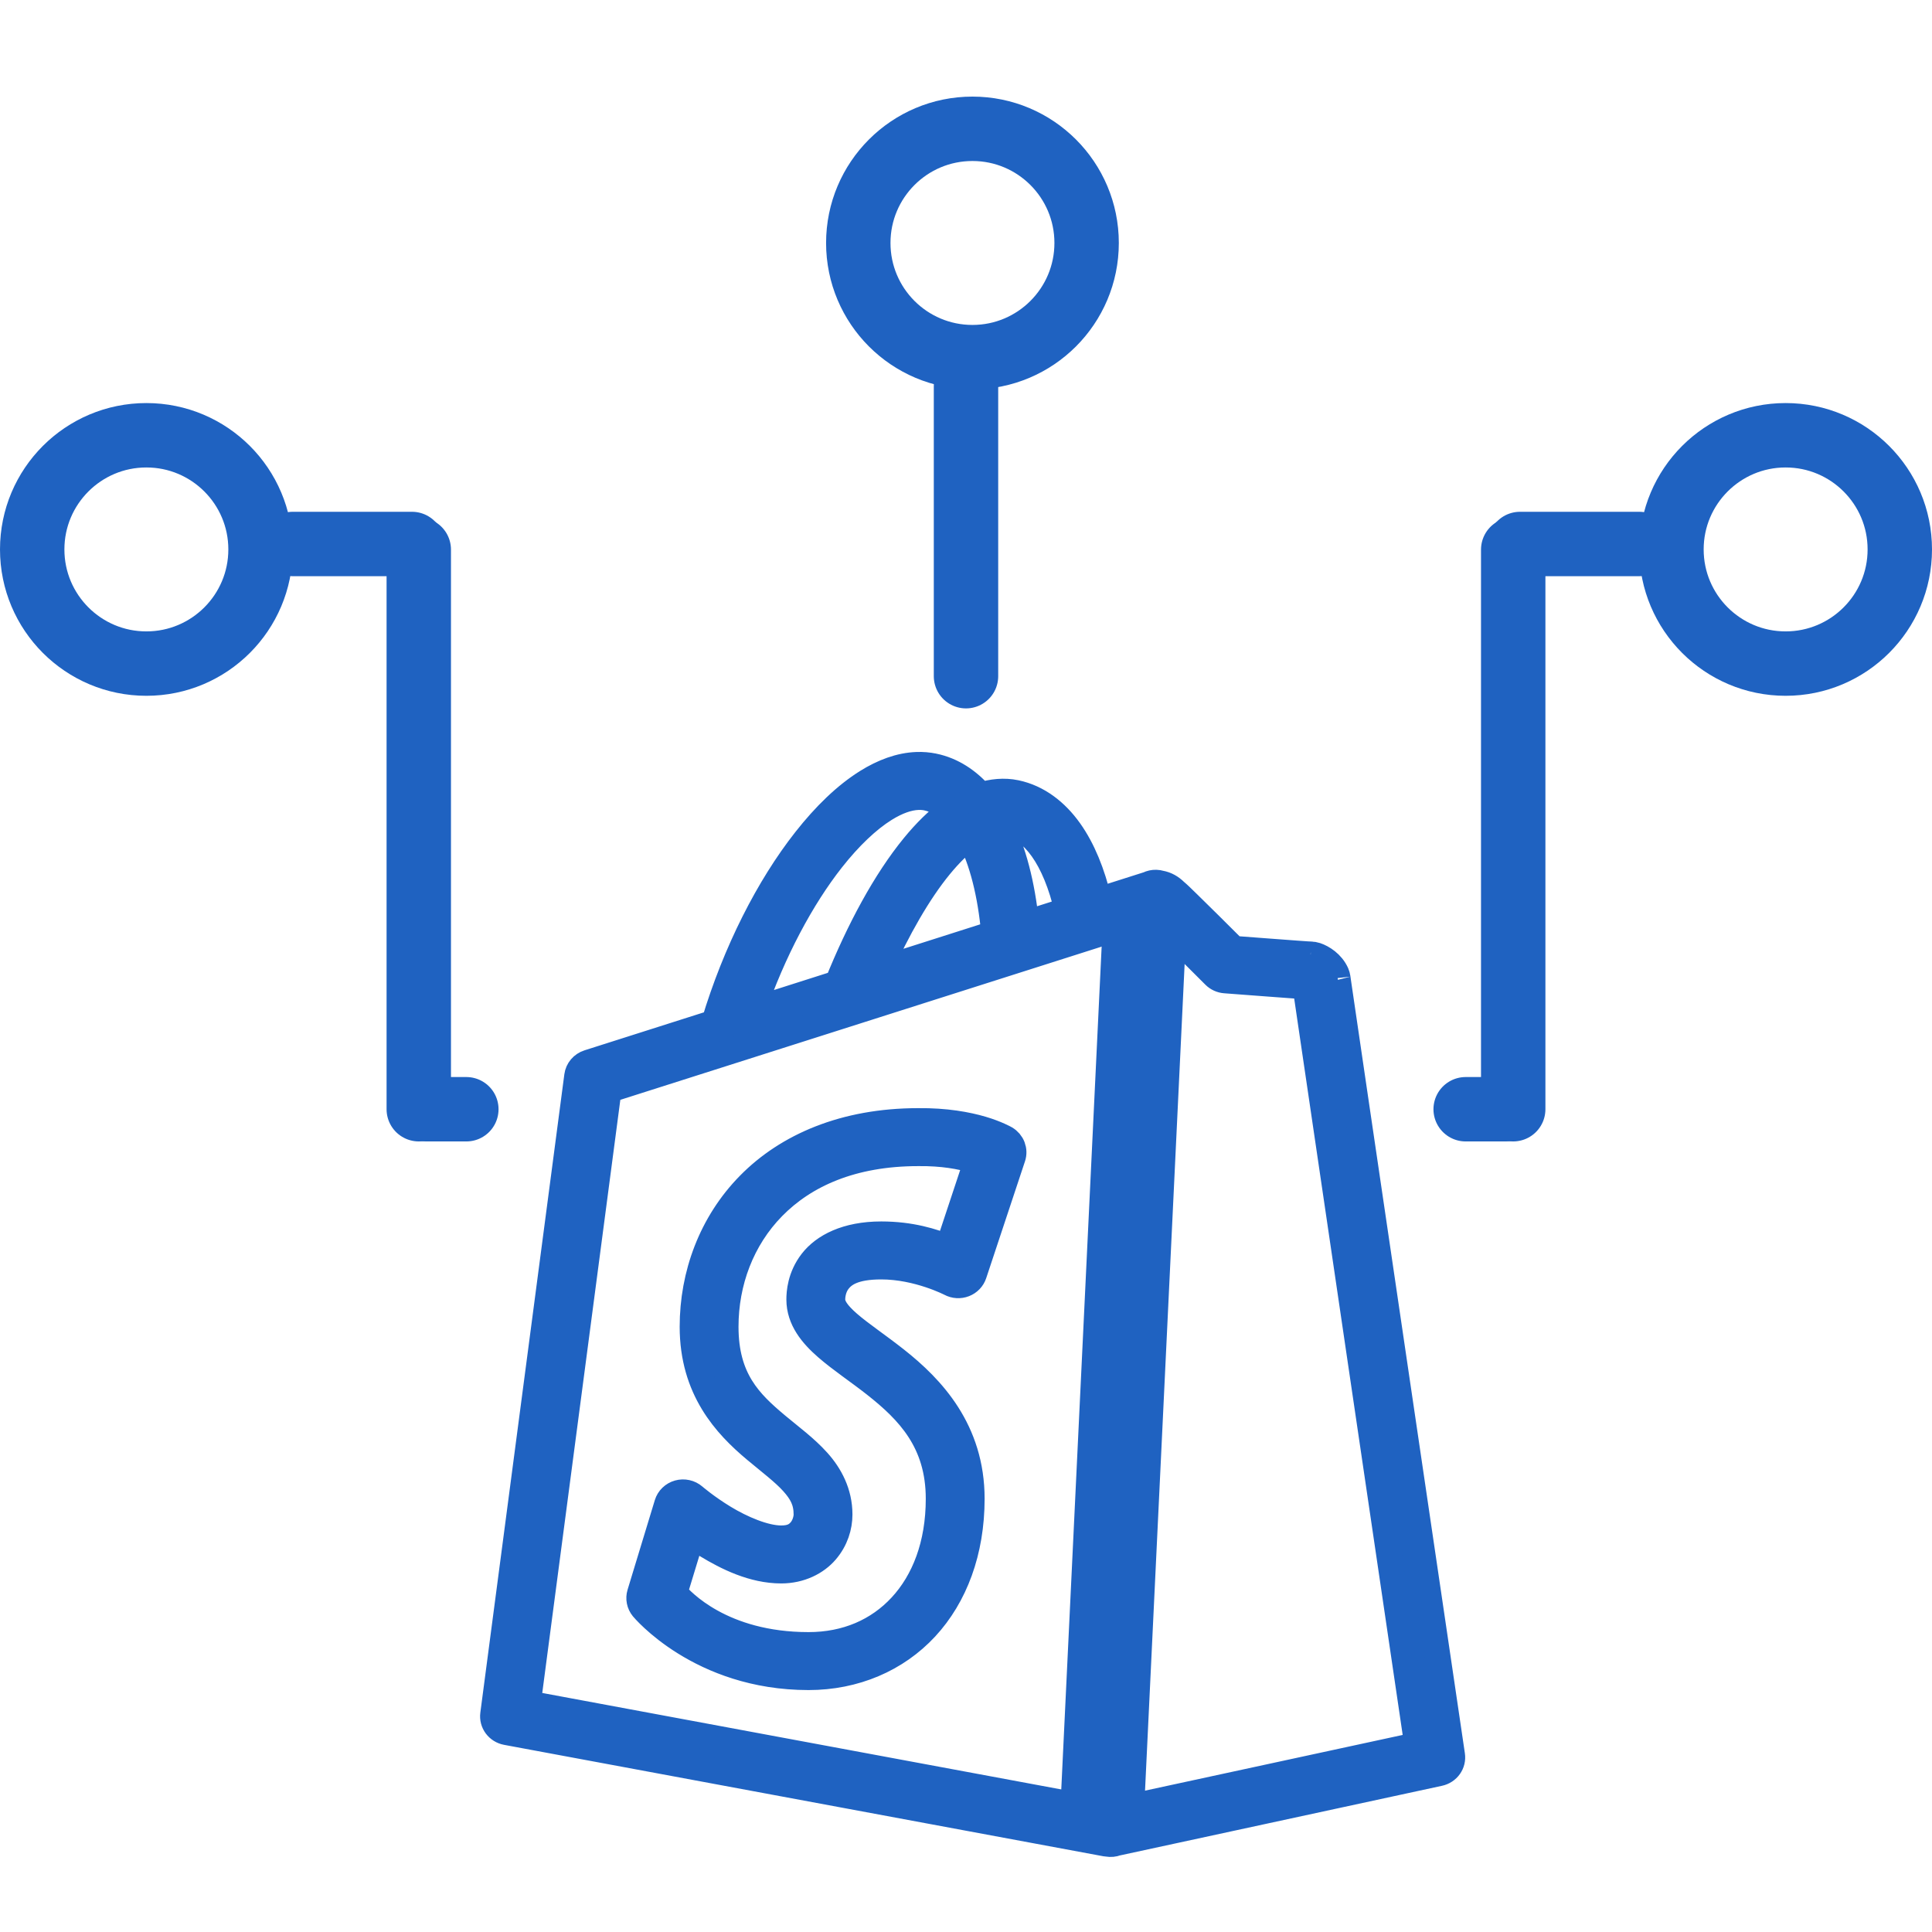
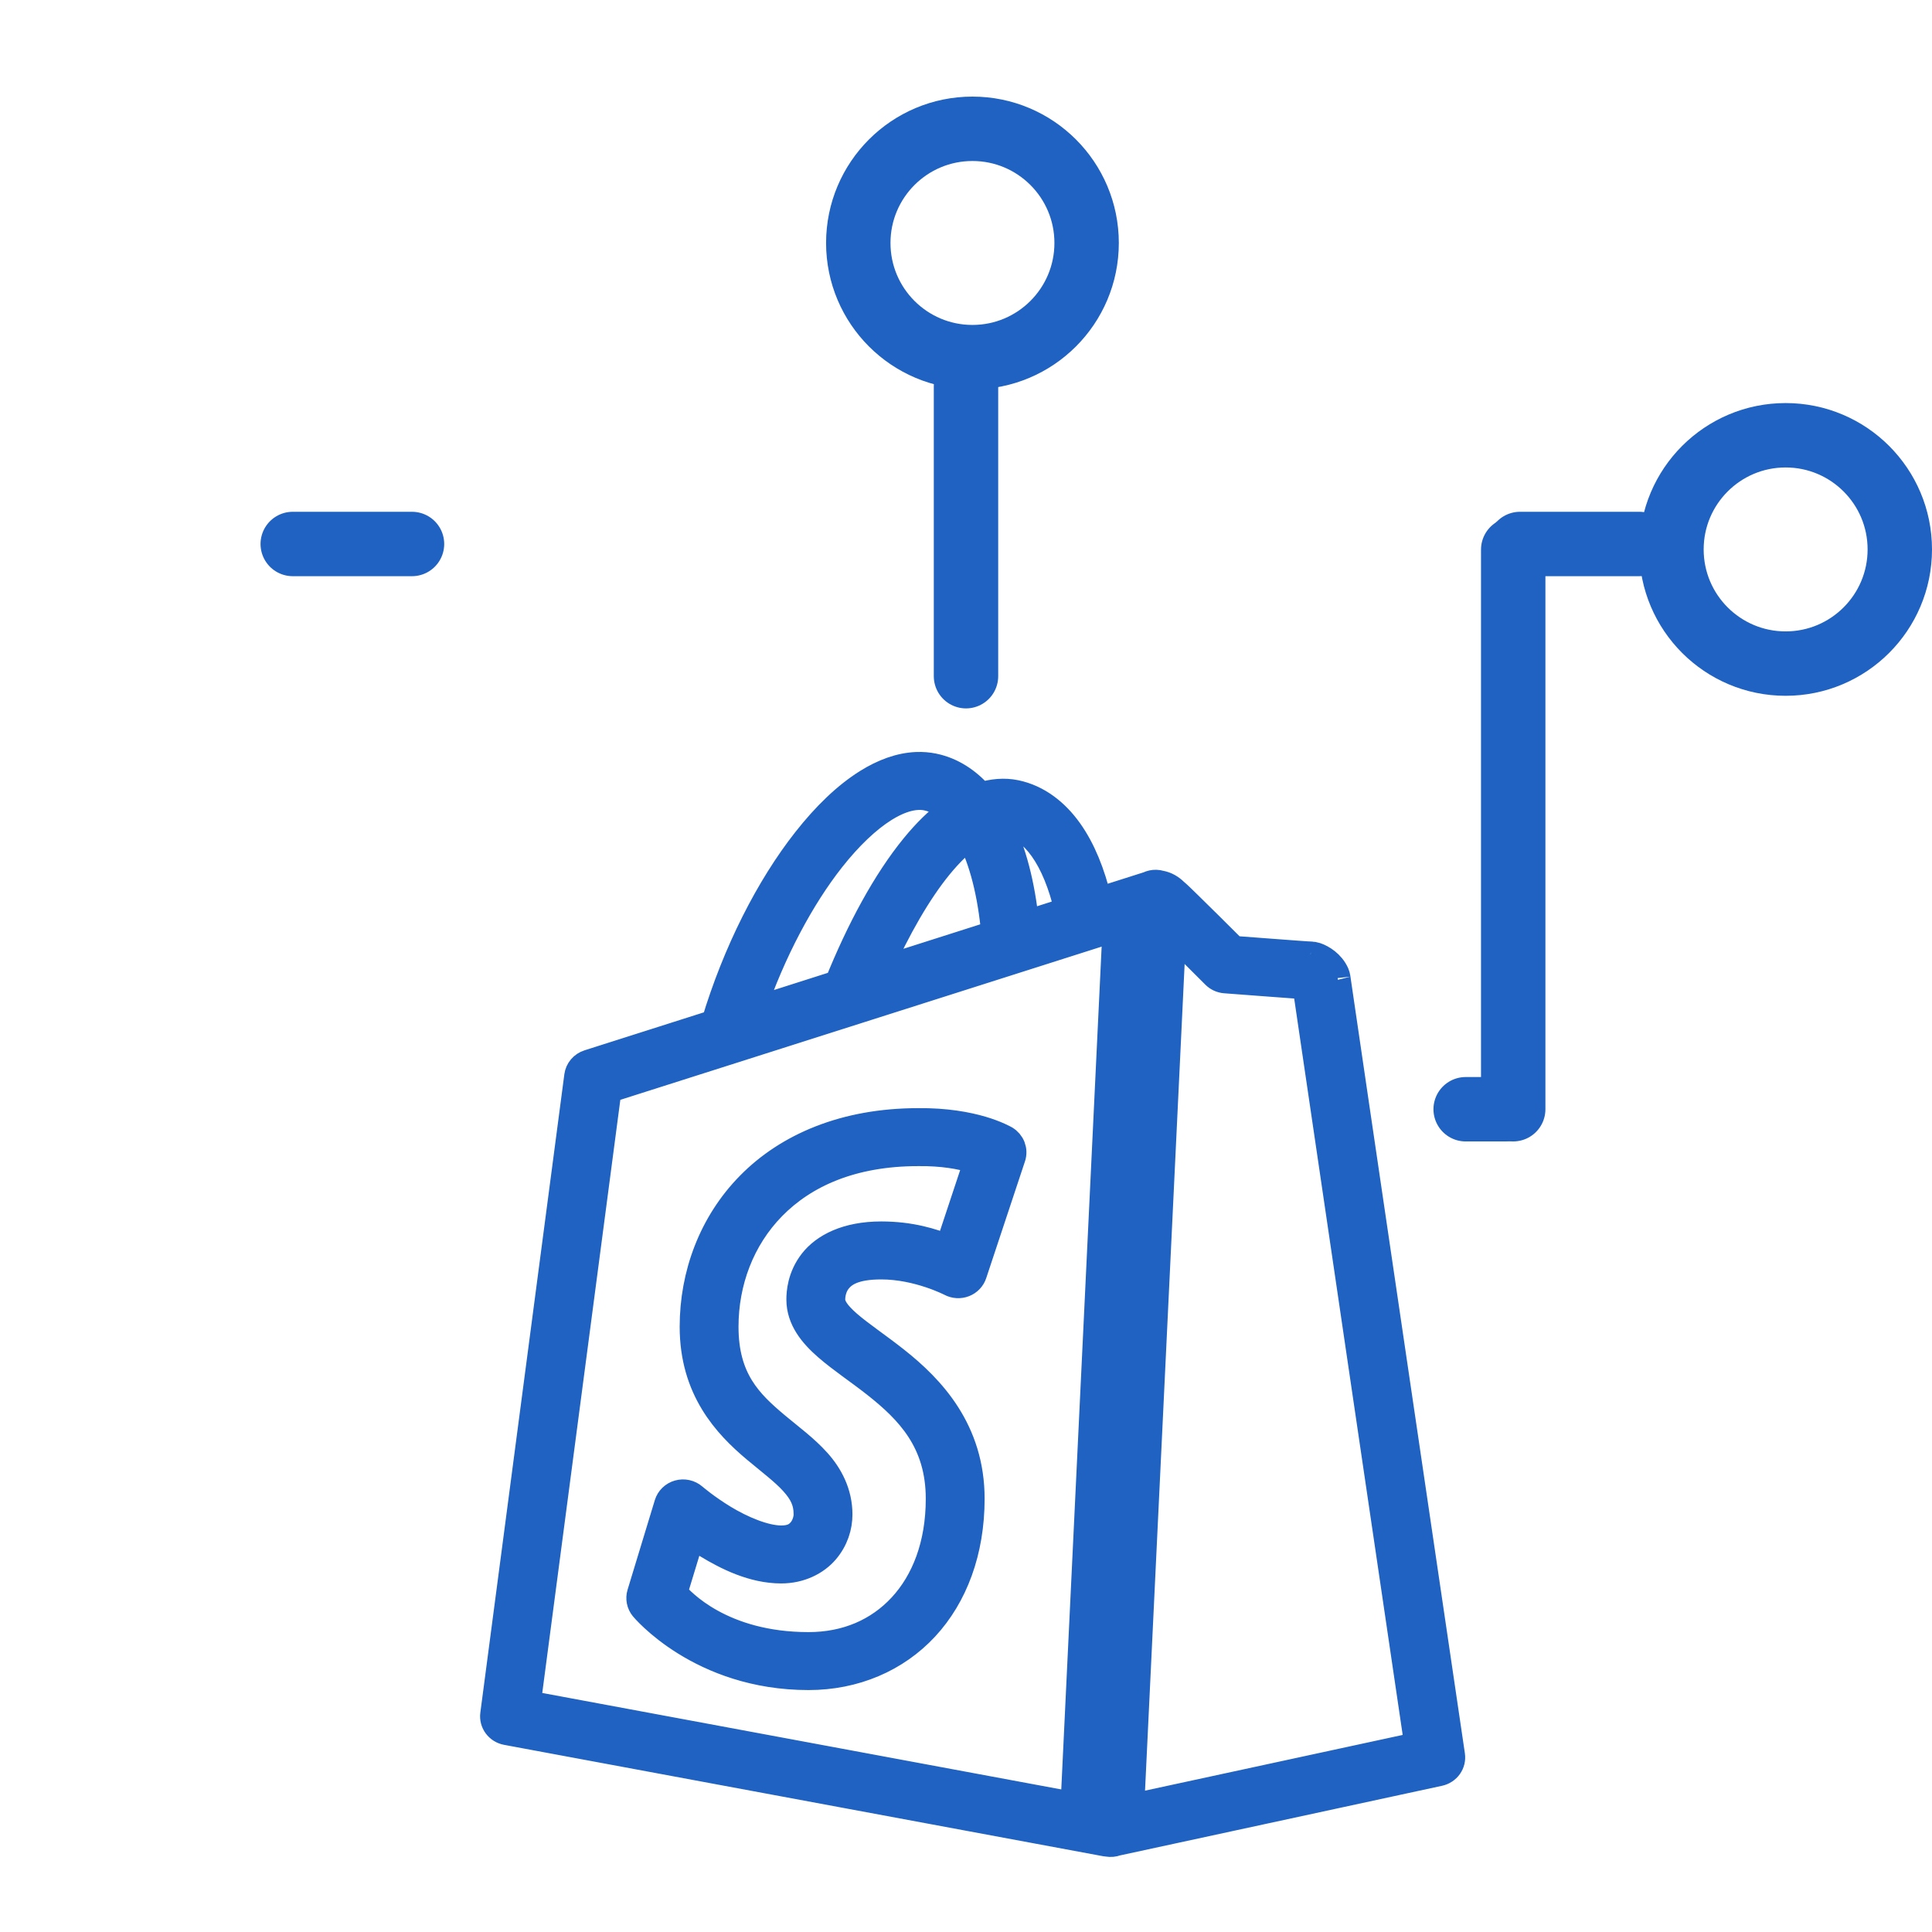
<svg xmlns="http://www.w3.org/2000/svg" width="300" height="300" viewBox="0 0 300 300" fill="none">
-   <path d="M22.729 67.587C32.519 67.587 40.456 75.524 40.456 85.315C40.456 95.106 32.519 103.043 22.729 103.043C12.938 103.043 5 95.106 5 85.315C5 75.524 12.938 67.587 22.729 67.587Z" stroke="#1F62C1" stroke-width="10" />
  <path d="M45.456 84.47H63.976" stroke="#1F62C1" stroke-width="10" stroke-linecap="round" />
-   <path d="M66.206 172.242H72.413" stroke="#1F62C1" stroke-width="10" stroke-linecap="round" />
-   <path d="M65.027 85.344L65.027 172.241" stroke="#1F62C1" stroke-width="10" stroke-linecap="round" />
  <path d="M277.271 67.587C267.481 67.587 259.544 75.524 259.544 85.315C259.544 95.106 267.481 103.043 277.271 103.043C287.062 103.043 295 95.106 295 85.315C295 75.524 287.062 67.587 277.271 67.587Z" stroke="#1F62C1" stroke-width="10" />
  <path d="M254.543 84.47H236.024" stroke="#1F62C1" stroke-width="10" stroke-linecap="round" />
  <path d="M233.794 172.242H227.587" stroke="#1F62C1" stroke-width="10" stroke-linecap="round" />
  <path d="M234.971 85.344L234.971 172.241" stroke="#1F62C1" stroke-width="10" stroke-linecap="round" />
  <path d="M151.002 20C160.793 20 168.73 27.938 168.73 37.728C168.73 47.519 160.793 55.456 151.002 55.456C141.212 55.456 133.274 47.519 133.274 37.728C133.274 27.938 141.211 20 151.002 20Z" stroke="#1F62C1" stroke-width="10" />
  <path d="M150 60L150 105" stroke="#1F62C1" stroke-width="10" stroke-linecap="round" />
  <path d="M142.372 118.767C139.738 118.861 137.105 119.858 134.617 121.409C131.3 123.479 128.105 126.582 125.076 130.431C119.334 137.728 114.221 147.77 110.9 158.785L91.367 165.002C90.905 165.149 90.496 165.42 90.186 165.784C89.876 166.148 89.678 166.59 89.616 167.059L76.569 266.197C76.486 266.828 76.653 267.467 77.037 267.983C77.421 268.498 77.993 268.852 78.635 268.971L171.682 286.271C171.787 286.289 171.892 286.301 171.998 286.306C172.467 286.388 172.95 286.343 173.393 286.174L223.5 275.34C224.133 275.204 224.689 274.839 225.058 274.32C225.426 273.801 225.579 273.166 225.487 272.541C225.487 272.541 221.063 242.569 216.628 212.488C214.411 197.448 212.19 182.381 210.518 171.02C209.682 165.34 208.984 160.586 208.492 157.227C208.245 155.547 208.049 154.214 207.915 153.29C207.848 152.828 207.795 152.469 207.759 152.22C207.724 151.971 207.684 151.642 207.709 151.873C207.682 151.624 207.616 151.38 207.514 151.15C206.807 149.563 205.344 148.67 204.363 148.342C204.095 148.252 203.814 148.206 203.531 148.205C203.825 148.205 203.362 148.197 202.974 148.171C202.585 148.145 202.054 148.108 201.429 148.063C200.179 147.974 198.559 147.851 196.959 147.731C194.244 147.528 192.337 147.383 191.592 147.326C191.071 146.805 189.741 145.475 187.78 143.531C186.623 142.384 185.432 141.211 184.459 140.263C183.562 139.39 183.025 138.856 182.502 138.412L182.492 138.407C181.845 137.771 181.099 137.334 180.2 137.171C179.979 137.104 179.749 137.066 179.518 137.059C179.086 137.047 178.658 137.141 178.274 137.333L170.614 139.77C169.601 135.536 168.129 131.872 166.084 128.995C163.969 126.02 161.146 123.833 157.742 123.119C155.909 122.735 154.071 122.937 152.299 123.48C150.306 121.208 147.875 119.588 145.006 118.987H145.001C144.128 118.805 143.25 118.736 142.372 118.767ZM142.528 123.769C143.019 123.748 143.486 123.785 143.922 123.876C145.211 124.146 146.436 124.814 147.584 125.879C145.598 127.317 143.721 129.175 141.916 131.378C137.451 136.829 133.408 144.368 130.047 152.684L116.884 156.88C120.032 147.724 124.46 139.434 129.154 133.469C131.926 129.947 134.789 127.245 137.386 125.625C139.334 124.41 141.052 123.829 142.528 123.769ZM155.575 127.896C155.946 127.894 156.309 127.934 156.664 128.008C158.555 128.405 160.272 129.607 161.86 131.842C163.449 134.078 164.801 137.31 165.713 141.279L166.215 141.172L159.342 143.36C158.713 137.351 157.383 132.092 155.259 127.93C155.363 127.923 155.473 127.896 155.575 127.896ZM150.569 129.947C150.572 129.954 150.575 129.96 150.579 129.967C152.472 133.597 153.821 138.786 154.361 144.937L154.391 144.933L136.503 150.633C139.374 144.229 142.623 138.536 145.929 134.5C147.501 132.58 149.083 131.045 150.569 129.947ZM176.694 143.101L176.302 151.131C176.29 151.41 176.325 151.689 176.408 151.956V151.961L176.413 151.966C176.526 152.333 176.725 152.67 176.994 152.95C177.263 153.231 177.594 153.447 177.963 153.583L177.978 153.597L178.023 153.607C178.295 153.7 178.582 153.748 178.871 153.749H178.876C179.271 153.747 179.66 153.655 180.014 153.483C180.367 153.31 180.674 153.06 180.912 152.752L180.927 152.748L180.932 152.733C181.235 152.335 181.409 151.859 181.434 151.365L181.755 144.713C182.518 145.46 183.292 146.214 184.118 147.033C186.419 149.314 188.587 151.492 188.587 151.492C189.023 151.927 189.606 152.193 190.227 152.24C190.227 152.24 193.362 152.479 196.568 152.718C198.171 152.838 199.792 152.96 201.053 153.05C201.683 153.095 202.221 153.131 202.628 153.158C202.664 153.16 202.677 153.16 202.708 153.163C202.742 153.397 202.776 153.637 202.828 153.993C202.963 154.92 203.159 156.249 203.405 157.93C203.898 161.291 204.601 166.047 205.437 171.728C207.109 183.09 209.324 198.156 211.542 213.196C215.807 242.128 219.74 268.797 220.059 270.959L175.179 280.664L175.505 273.929C175.529 273.439 175.405 272.953 175.149 272.532L175.53 270.446L173.96 268.81L173.067 268.653L171.01 269.66L170.604 271.863L170.95 272.224C170.601 272.639 170.399 273.153 170.373 273.689L170.027 280.869L81.971 264.502L94.507 169.262L176.694 143.101ZM178.384 158.741L176.327 159.747L175.921 161.95L177.496 163.586L178.384 163.742L180.441 162.741L180.847 160.533L179.277 158.897L178.384 158.741ZM177.903 168.734L175.846 169.735L175.44 171.943L177.01 173.579L177.903 173.736L179.959 172.729L180.365 170.527L178.79 168.89L177.903 168.734ZM142.553 174.073C131.112 174.08 122.232 177.962 116.338 183.954C110.438 189.951 107.539 197.952 107.539 206.012C107.539 215.749 112.705 221.298 117.281 225.129C119.569 227.044 121.697 228.639 123.105 230.204C124.512 231.769 125.232 233.126 125.232 235.166C125.232 235.905 124.919 236.951 124.314 237.657C123.708 238.364 122.933 238.874 121.309 238.874C118.728 238.874 115.178 237.349 112.43 235.679C109.682 234.01 107.765 232.353 107.765 232.353C107.441 232.073 107.051 231.878 106.629 231.785C106.207 231.691 105.768 231.703 105.353 231.819C104.937 231.935 104.558 232.151 104.251 232.448C103.944 232.744 103.719 233.112 103.596 233.515L99.363 247.436C99.246 247.819 99.226 248.224 99.304 248.617C99.382 249.01 99.555 249.378 99.809 249.692C99.809 249.692 108.644 260.43 125.543 260.433C132.749 260.433 139.209 257.657 143.747 252.755C148.285 247.853 150.89 240.903 150.89 232.724C150.89 222.088 144.741 215.551 139.117 211.116C136.304 208.898 133.592 207.097 131.768 205.508C129.944 203.92 129.245 202.794 129.245 201.787C129.245 201.289 129.349 199.982 130.173 198.919C130.996 197.856 132.547 196.668 136.839 196.668C142.546 196.668 147.559 199.276 147.559 199.276C147.891 199.453 148.258 199.556 148.636 199.578C149.013 199.6 149.391 199.541 149.742 199.405C150.093 199.269 150.409 199.059 150.668 198.79C150.926 198.521 151.12 198.2 151.236 197.85L157.261 179.699C157.438 179.164 157.424 178.585 157.222 178.058C157.02 177.531 156.641 177.085 156.147 176.793C156.147 176.793 154.755 175.992 152.475 175.323C150.198 174.655 146.874 174.025 142.563 174.073H142.553ZM177.416 178.727L175.359 179.729L174.953 181.937L176.528 183.573L177.416 183.729L179.478 182.723L179.879 180.515L178.309 178.879L177.416 178.727ZM142.583 179.074C142.593 179.074 142.603 179.074 142.613 179.074C146.388 179.031 149.175 179.577 150.99 180.11C151.465 180.249 151.315 180.24 151.642 180.359L147.213 193.713C144.86 192.764 141.469 191.666 136.839 191.666C131.438 191.666 127.91 193.536 126.074 195.906C124.238 198.275 124.108 200.779 124.108 201.787C124.108 204.917 126.112 207.293 128.347 209.24C130.582 211.187 133.282 212.954 135.881 215.004C141.079 219.103 145.753 223.894 145.753 232.724C145.753 239.877 143.509 245.537 139.929 249.404C136.349 253.272 131.422 255.432 125.543 255.432C112.066 255.429 105.831 248.6 104.745 247.348L107.489 238.336C108.382 238.994 108.41 239.133 109.711 239.924C112.845 241.828 116.924 243.875 121.309 243.875C124.295 243.875 126.766 242.6 128.256 240.861C129.746 239.123 130.368 237.065 130.368 235.166C130.368 231.798 128.882 229.035 126.972 226.912C125.062 224.788 122.767 223.121 120.632 221.334C116.361 217.759 112.676 214.142 112.676 206.012C112.676 199.117 115.144 192.394 120.045 187.412C124.946 182.429 132.298 179.074 142.583 179.074ZM176.934 188.716L174.878 189.722L174.471 191.925L176.041 193.566L176.934 193.718L178.991 192.716L179.397 190.509L177.827 188.872L176.934 188.716ZM176.453 198.709L174.391 199.716L173.99 201.918L175.56 203.555L176.453 203.711L178.509 202.71L178.916 200.502L177.341 198.866L176.453 198.709ZM175.966 208.703L173.91 209.704L173.503 211.912L175.078 213.548L175.966 213.704L178.023 212.698L178.429 210.495L176.859 208.859L175.966 208.703ZM175.485 218.696L173.428 219.698L173.022 221.905L174.592 223.542L175.485 223.698L177.541 222.692L177.948 220.484L176.378 218.848L175.485 218.696ZM174.998 228.685L172.941 229.691L172.535 231.894L174.11 233.53L174.998 233.686L177.06 232.685L177.461 230.477L175.891 228.841L174.998 228.685ZM174.517 238.678L172.46 239.684L172.054 241.887L173.624 243.523L174.517 243.68L176.573 242.674L176.98 240.471L175.409 238.834L174.517 238.678ZM174.035 248.672L171.978 249.673L171.572 251.881L173.142 253.517L174.035 253.673L176.092 252.667L176.498 250.464L174.923 248.828L174.035 248.672ZM173.548 258.66L171.492 259.666L171.085 261.874L172.66 263.51L173.548 263.662L175.605 262.66L176.011 260.453L174.441 258.816L173.548 258.66Z" fill="#1F62C1" stroke="#1F62C1" stroke-width="4" />
  <line x1="177.818" y1="141.83" x2="171.146" y2="281.108" stroke="#1F62C1" stroke-width="13" />
</svg>